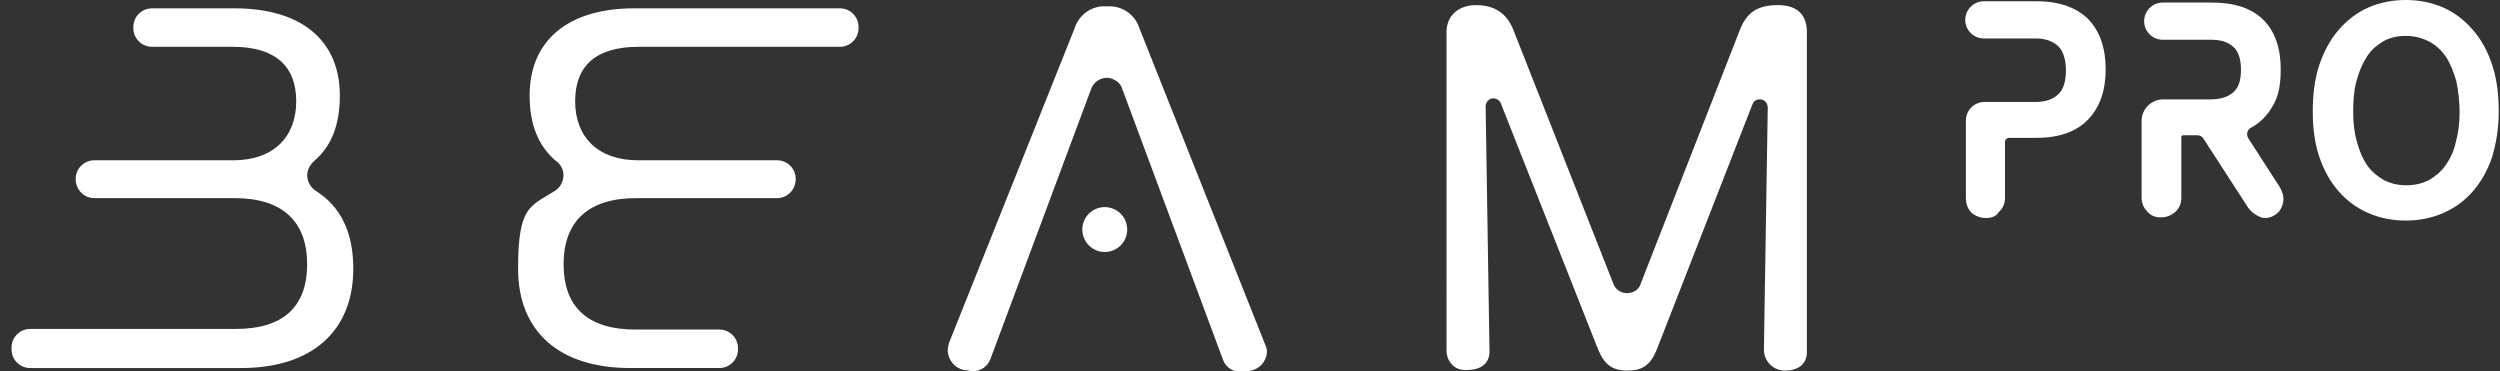
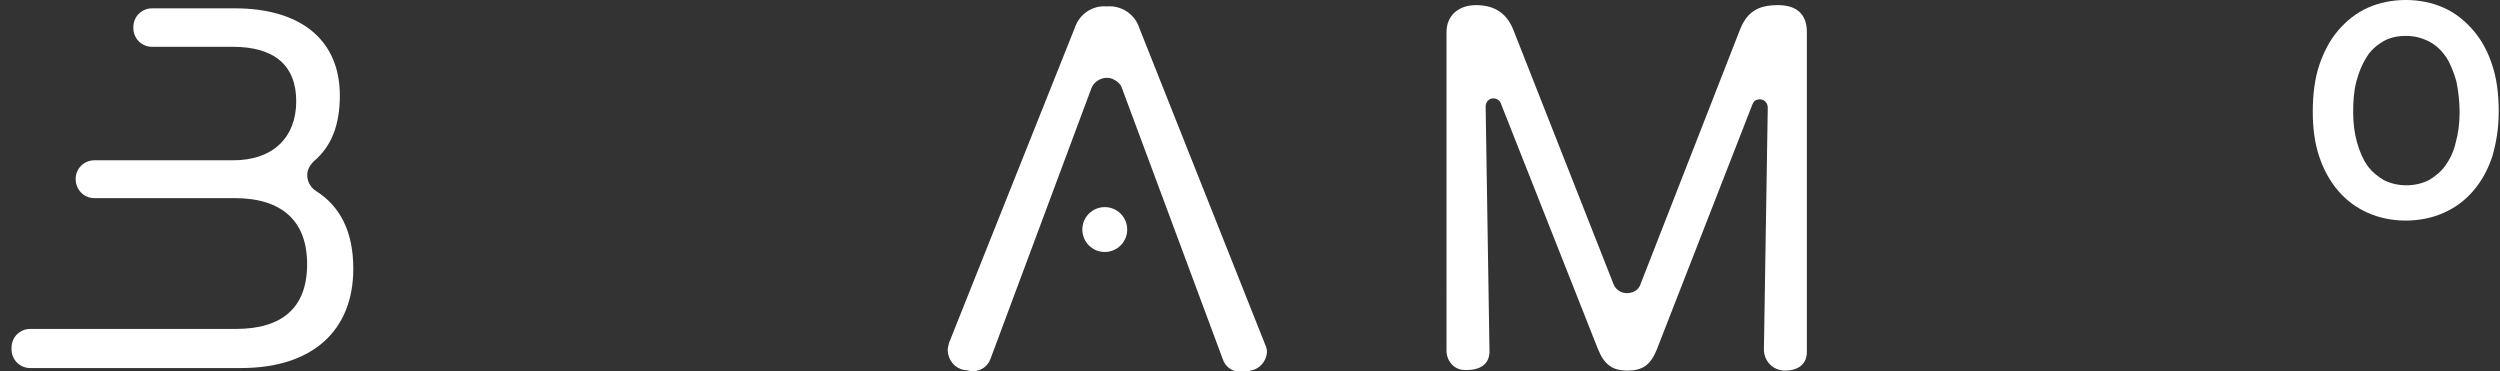
<svg xmlns="http://www.w3.org/2000/svg" id="Layer_1" version="1.1" viewBox="0 0 389.9 57.9">
  <rect x="0" y="0" width="389.9" height="57.9" fill="#333333" stroke="none" />
  <defs>
    <style>
      .st0 {
        fill: #fff;
      }
    </style>
  </defs>
-   <path class="st0" d="M309.7,34c-.8,0-1.6-.3-2.2-.8-.4-.4-.9-1.1-.9-2.3v-12.1c0-1.6,1.3-2.9,2.9-2.9h8c1.5,0,2.7-.4,3.5-1.2.8-.7,1.2-2,1.2-3.7s-.4-3-1.2-3.8c-.9-.8-2-1.2-3.5-1.2h-8.1c-1.6,0-2.9-1.3-2.9-2.9s1.3-2.9,2.9-2.9h8.3c3.5,0,6.2,1,8,2.8,1.8,1.9,2.7,4.5,2.7,7.8s-.9,5.9-2.7,7.8c-1.8,1.9-4.5,2.9-8.1,2.9h-4.3c-.3,0-.6.3-.6.6v8.7c0,.9-.3,1.7-1,2.3-.4.7-1.2.9-2,.9Z" />
  <path class="st0" d="M375.2,34.4c-2.1,0-4.1-.4-5.9-1.2s-3.3-1.9-4.6-3.4c-1.3-1.5-2.3-3.3-3-5.4s-1-4.4-1-7,.3-5.1,1-7.2,1.7-4,3-5.5,2.8-2.7,4.6-3.5C371.1.4,373.1,0,375.2,0s4.1.4,5.9,1.2c1.8.8,3.3,2,4.6,3.5,1.3,1.5,2.3,3.3,3,5.5.7,2.1,1,4.5,1,7.2s-.4,4.9-1,7c-.7,2.1-1.7,3.9-3,5.4s-2.8,2.6-4.6,3.4-3.8,1.2-5.9,1.2ZM375.2,5.6c-1.4,0-2.6.3-3.6.9s-1.9,1.4-2.5,2.4c-.7,1.1-1.2,2.3-1.6,3.8s-.5,3.1-.5,4.8.2,3.3.6,4.7c.4,1.4.9,2.6,1.6,3.6s1.6,1.7,2.6,2.3c1,.5,2.2.8,3.5.8s2.5-.3,3.5-.8c1-.6,1.9-1.3,2.6-2.3s1.3-2.2,1.6-3.6c.4-1.4.6-3,.6-4.7s-.2-3.3-.5-4.8c-.4-1.4-.9-2.7-1.6-3.8-.7-1-1.5-1.8-2.6-2.4-1.2-.6-2.3-.9-3.7-.9Z" />
-   <path class="st0" d="M353.4,34c-.3,0-.7,0-1-.2-.7-.3-1.4-.8-1.9-1.6l-6.8-10.5c-.2-.4-.6-.6-1-.6h-2.2c-.2,0-.3.1-.3.3v9.4c0,.9-.3,1.7-1,2.3-.6.5-1.3.8-2.2.8s-1.6-.3-2.1-.9c-.4-.4-.9-1.1-.9-2.2v-11.9c0-1.9,1.5-3.4,3.4-3.4h7.4c1.5,0,2.7-.4,3.5-1.1.8-.7,1.2-1.8,1.2-3.5s-.4-2.9-1.2-3.6c-.9-.8-2-1.1-3.5-1.1h-7.5c-1.6,0-2.9-1.3-2.9-2.9s1.3-2.9,2.9-2.9h7.7c3.5,0,6.2.9,8,2.7,1.8,1.8,2.7,4.4,2.7,7.7s-.6,4.9-1.8,6.6c-.7,1-1.7,1.9-2.8,2.5-.3.1-.5.4-.6.7-.1.3,0,.7.1.9l4.9,7.6c.3.5.5,1,.6,1.5.1.8-.1,1.6-.6,2.3-.5.6-1.2,1-2,1.1h-.1Z" />
  <path class="st0" d="M49.3,29.8c-1.4-.9-1.8-2.7-.9-4,.2-.3.4-.5.6-.7,2.7-2.3,4-5.6,4-10.2,0-8.6-6-13.6-16.4-13.6h-12.9c-1.6,0-2.9,1.3-2.9,2.9v.2c0,1.6,1.3,2.9,2.9,2.9h12.6c6.5,0,9.9,2.9,9.9,8.5s-3.6,9.2-9.8,9.2H14.7c-1.6,0-2.9,1.3-2.9,2.9h0c0,1.7,1.3,3,2.9,3h21.9c7.3,0,11.3,3.5,11.3,10.3s-3.9,10.1-11.1,10.1H4.7c-1.6,0-2.9,1.3-2.9,2.9h0v.3c0,1.6,1.3,2.9,2.9,2.9h32.9c11.1,0,17.5-5.8,17.5-15.5,0-5.7-2-9.7-5.8-12.1Z" />
-   <path class="st0" d="M86.5,29.8c1.4-.9,1.8-2.7.9-4-.2-.3-.4-.5-.7-.7-2.7-2.3-4.1-5.6-4.1-10.2,0-8.6,6-13.6,16.3-13.6h32.1c1.6,0,2.9,1.3,2.9,2.9v.2c0,1.6-1.3,2.9-2.9,2.9h-31.4c-6.6,0-9.9,2.9-9.9,8.5s3.6,9.2,9.8,9.2h21.7c1.6,0,2.9,1.3,2.9,2.9h0c0,1.7-1.3,3-2.9,3h-22c-7.3,0-11.3,3.5-11.3,10.3s3.9,10.2,11.2,10.2h13.1c1.6,0,2.9,1.3,2.9,2.9v.2c0,1.6-1.3,2.9-2.9,2.9h-13.9c-11.1,0-17.5-5.7-17.5-15.5s1.9-9.7,5.7-12.1Z" />
  <path class="st0" d="M170.2,13.8c.5-1.3,2-2,3.3-1.5.7.3,1.3.8,1.5,1.5l15.7,42.2c.4,1.3,1.7,2.1,3,2,.4,0,.9,0,1.3-.2,1.4-.2,2.5-1.4,2.6-2.9,0-.4-.1-.8-.3-1.2l-19.6-49.3c-.7-2.2-2.8-3.6-5.1-3.4-2.2-.2-4.3,1.2-5,3.4l-19.6,49.1c-.1.4-.2.8-.2,1.2.1,1.5,1.1,2.7,2.5,3,.5,0,1,.2,1.4.2,1.3,0,2.4-.8,2.8-2l15.7-42.1Z" />
  <circle class="st0" cx="172.3" cy="35.8" r="3.5" />
  <path class="st0" d="M234.1,16.2c-.2-.7-1-1-1.6-.8-.5.2-.8.7-.8,1.2l.6,38.2c0,2.1-1.6,3-3.9,2.9-1.6,0-2.8-1.4-2.8-3V5c0-2.6,1.9-4.2,4.6-4.2s4.7,1.1,5.8,3.8l15.6,39.6c.4,1.2,1.7,1.8,2.9,1.4.7-.2,1.2-.7,1.4-1.4l15.4-39.4c1.1-2.9,2.8-4,6-4s4.5,1.7,4.5,4.2v49.9c0,2-1.5,2.9-3.4,2.9s-3.3-1.5-3.3-3.3l.6-37.7c0-.7-.5-1.3-1.2-1.3s-1,.3-1.2.8l-14.9,38.2c-1,2.5-2.3,3.3-4.6,3.3s-3.6-.9-4.6-3.4l-15.1-38.2Z" />
</svg>